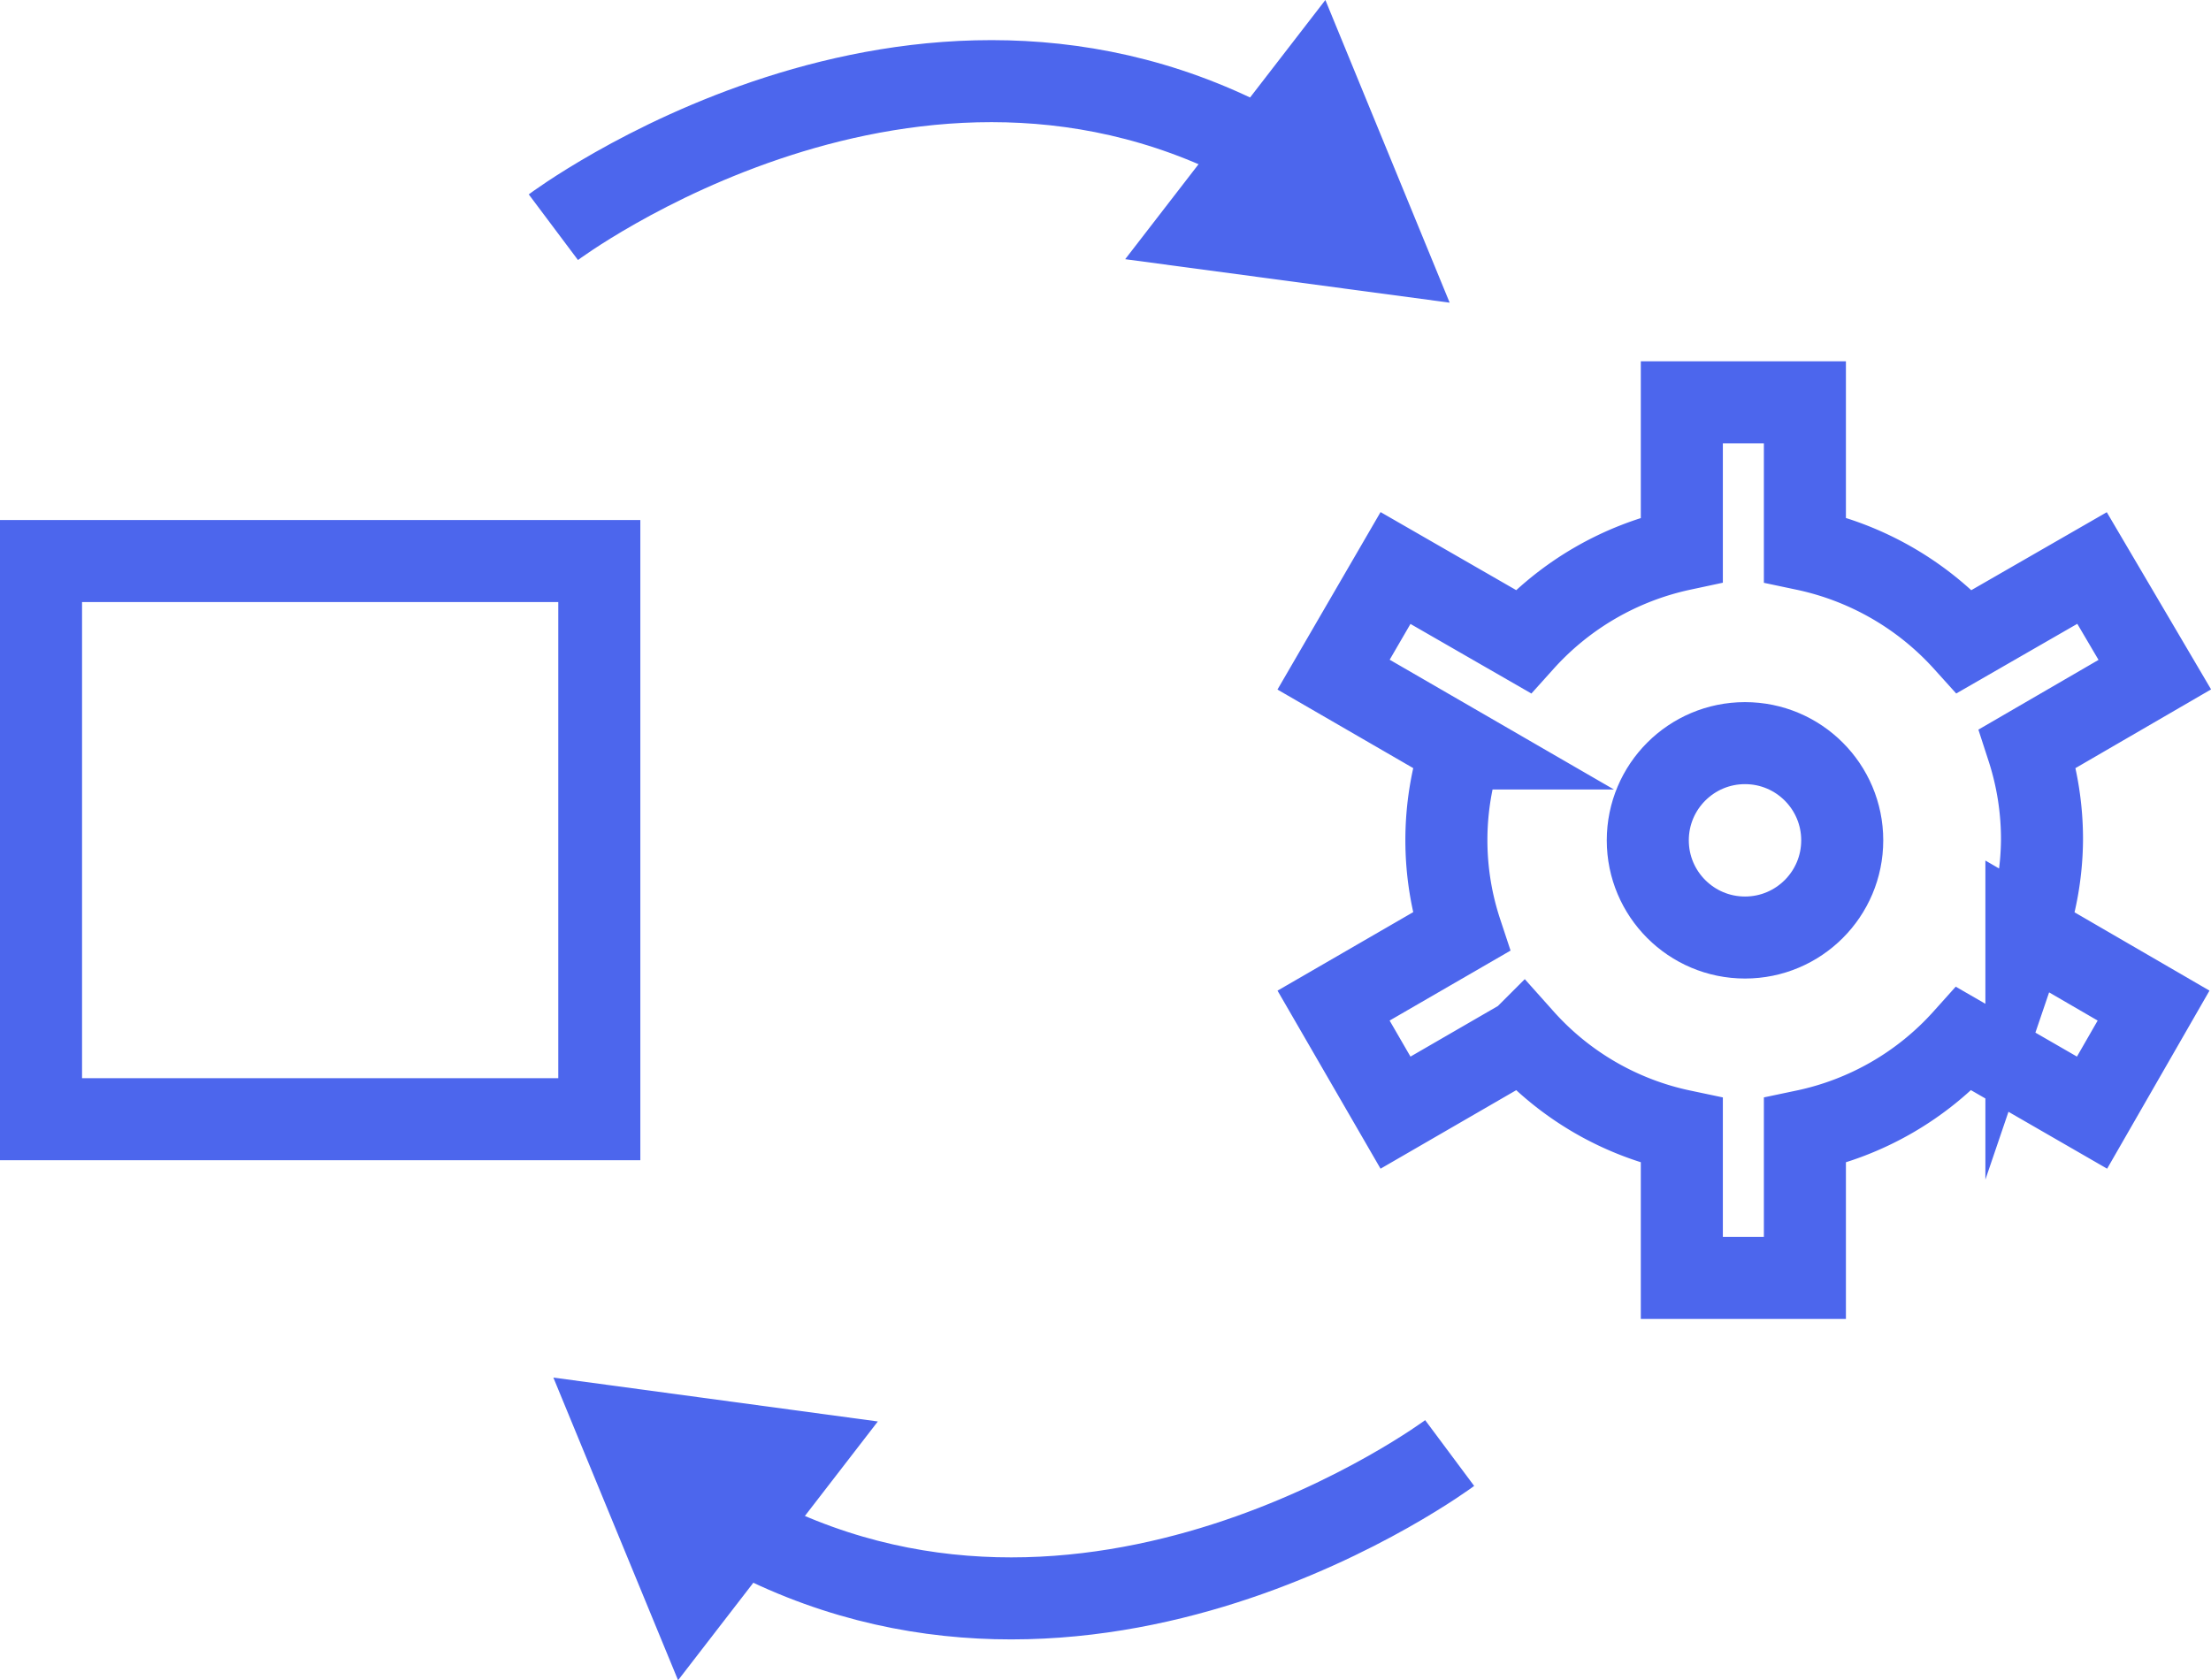
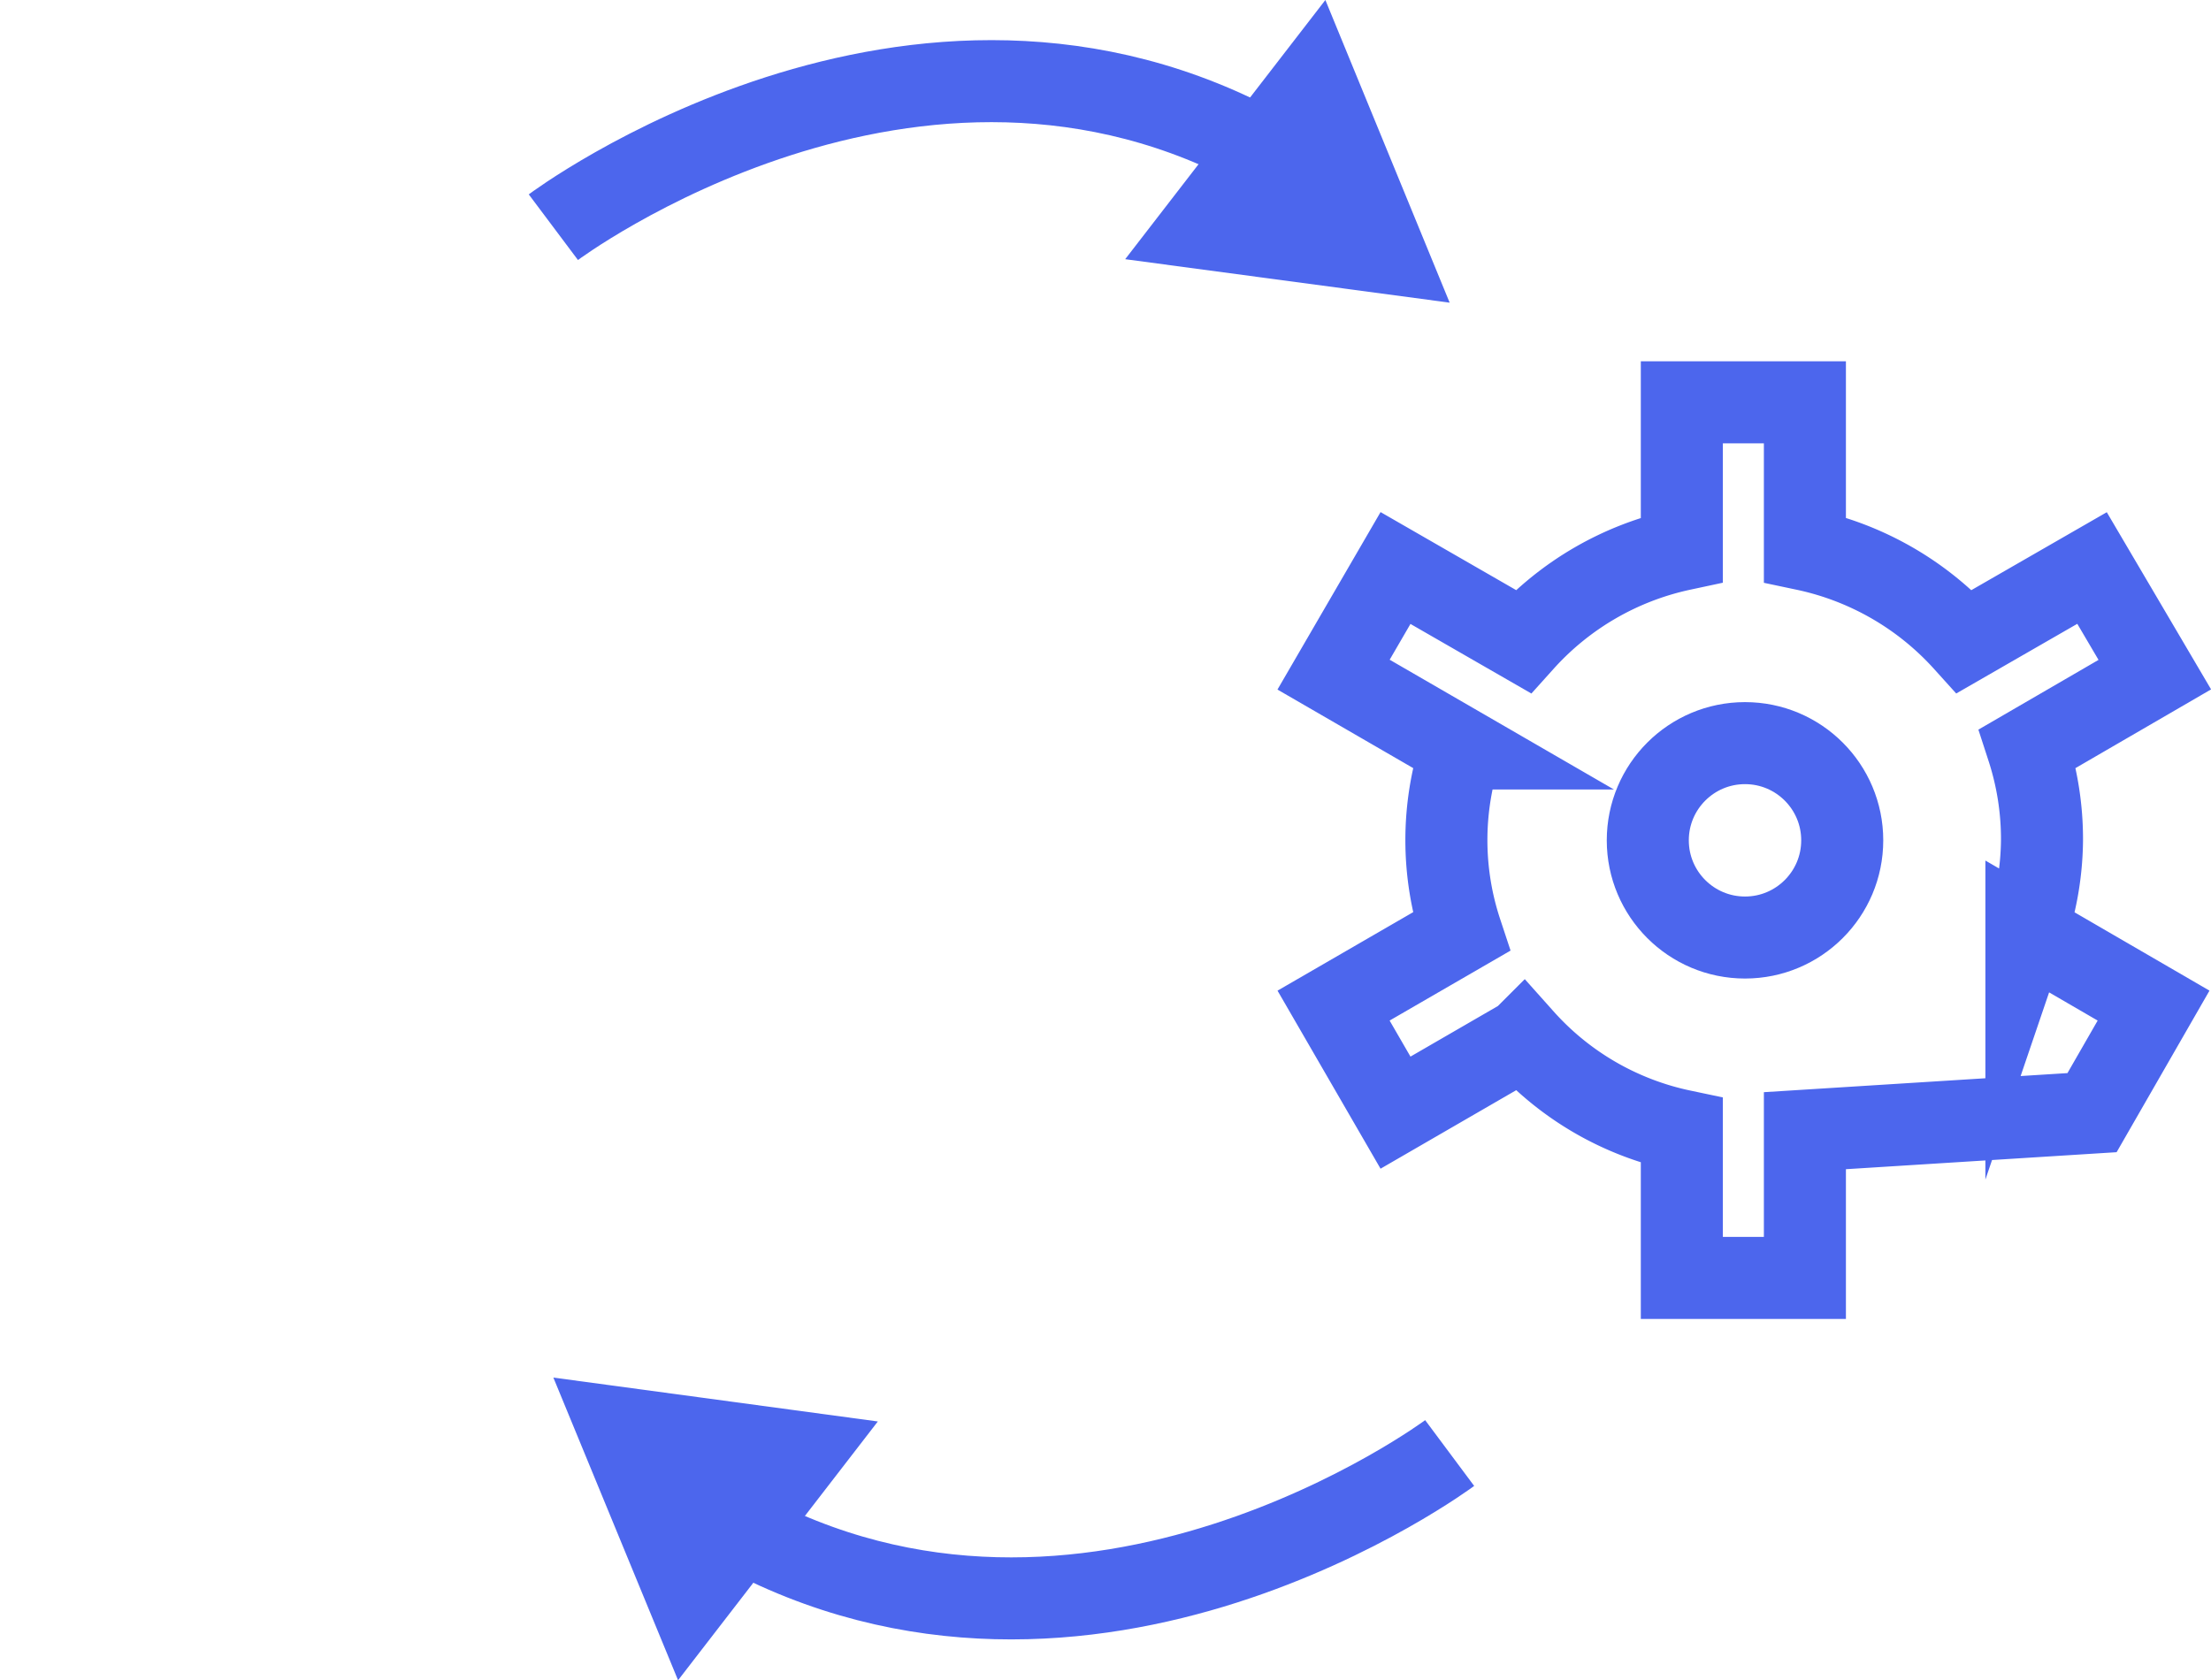
<svg xmlns="http://www.w3.org/2000/svg" viewBox="0 0 53.9 40.97">
  <defs>
    <style>.cls-1{fill:none;stroke:#4c66ed;stroke-miterlimit:10;stroke-width:2px;}.cls-2{fill:#4c66ed;}</style>
  </defs>
  <title>Asset 6</title>
  <g id="Layer_2" data-name="Layer 2">
    <g id="Layer_1-2" data-name="Layer 1">
-       <path class="cls-1" d="M49.78,20.49a7.15,7.15,0,0,0-.35-2.24l3.1-1.8L51,13.85l-3.11,1.79A7.26,7.26,0,0,0,44,13.4V9.81H41V13.4a7.24,7.24,0,0,0-3.87,2.24l-3.11-1.79-1.51,2.6,3.11,1.8a7.12,7.12,0,0,0,0,4.47l-3.11,1.8,1.51,2.61,3.11-1.8A7.17,7.17,0,0,0,41,27.57v3.59h3V27.57a7.2,7.2,0,0,0,3.88-2.24L51,27.13l1.5-2.61-3.1-1.8A7.13,7.13,0,0,0,49.78,20.49Z" />
+       <path class="cls-1" d="M49.78,20.49a7.15,7.15,0,0,0-.35-2.24l3.1-1.8L51,13.85l-3.11,1.79A7.26,7.26,0,0,0,44,13.4V9.81H41V13.4a7.24,7.24,0,0,0-3.87,2.24l-3.11-1.79-1.51,2.6,3.11,1.8a7.12,7.12,0,0,0,0,4.47l-3.11,1.8,1.51,2.61,3.11-1.8A7.17,7.17,0,0,0,41,27.57v3.59h3V27.57L51,27.13l1.5-2.61-3.1-1.8A7.13,7.13,0,0,0,49.78,20.49Z" />
      <circle class="cls-1" cx="42.54" cy="20.49" r="2.37" />
-       <rect class="cls-1" x="1" y="13.68" width="13.61" height="13.61" />
      <path class="cls-1" d="M13.49,5.54S22.31-1.07,30.9,3.72" />
      <polygon class="cls-2" points="27.43 6.32 35.34 7.38 32.31 0 27.43 6.32" />
      <path class="cls-1" d="M35.34,35.43S26.52,42,17.93,37.25" />
      <polygon class="cls-2" points="21.4 34.66 13.49 33.59 16.53 40.97 21.4 34.66" />
    </g>
  </g>
</svg>